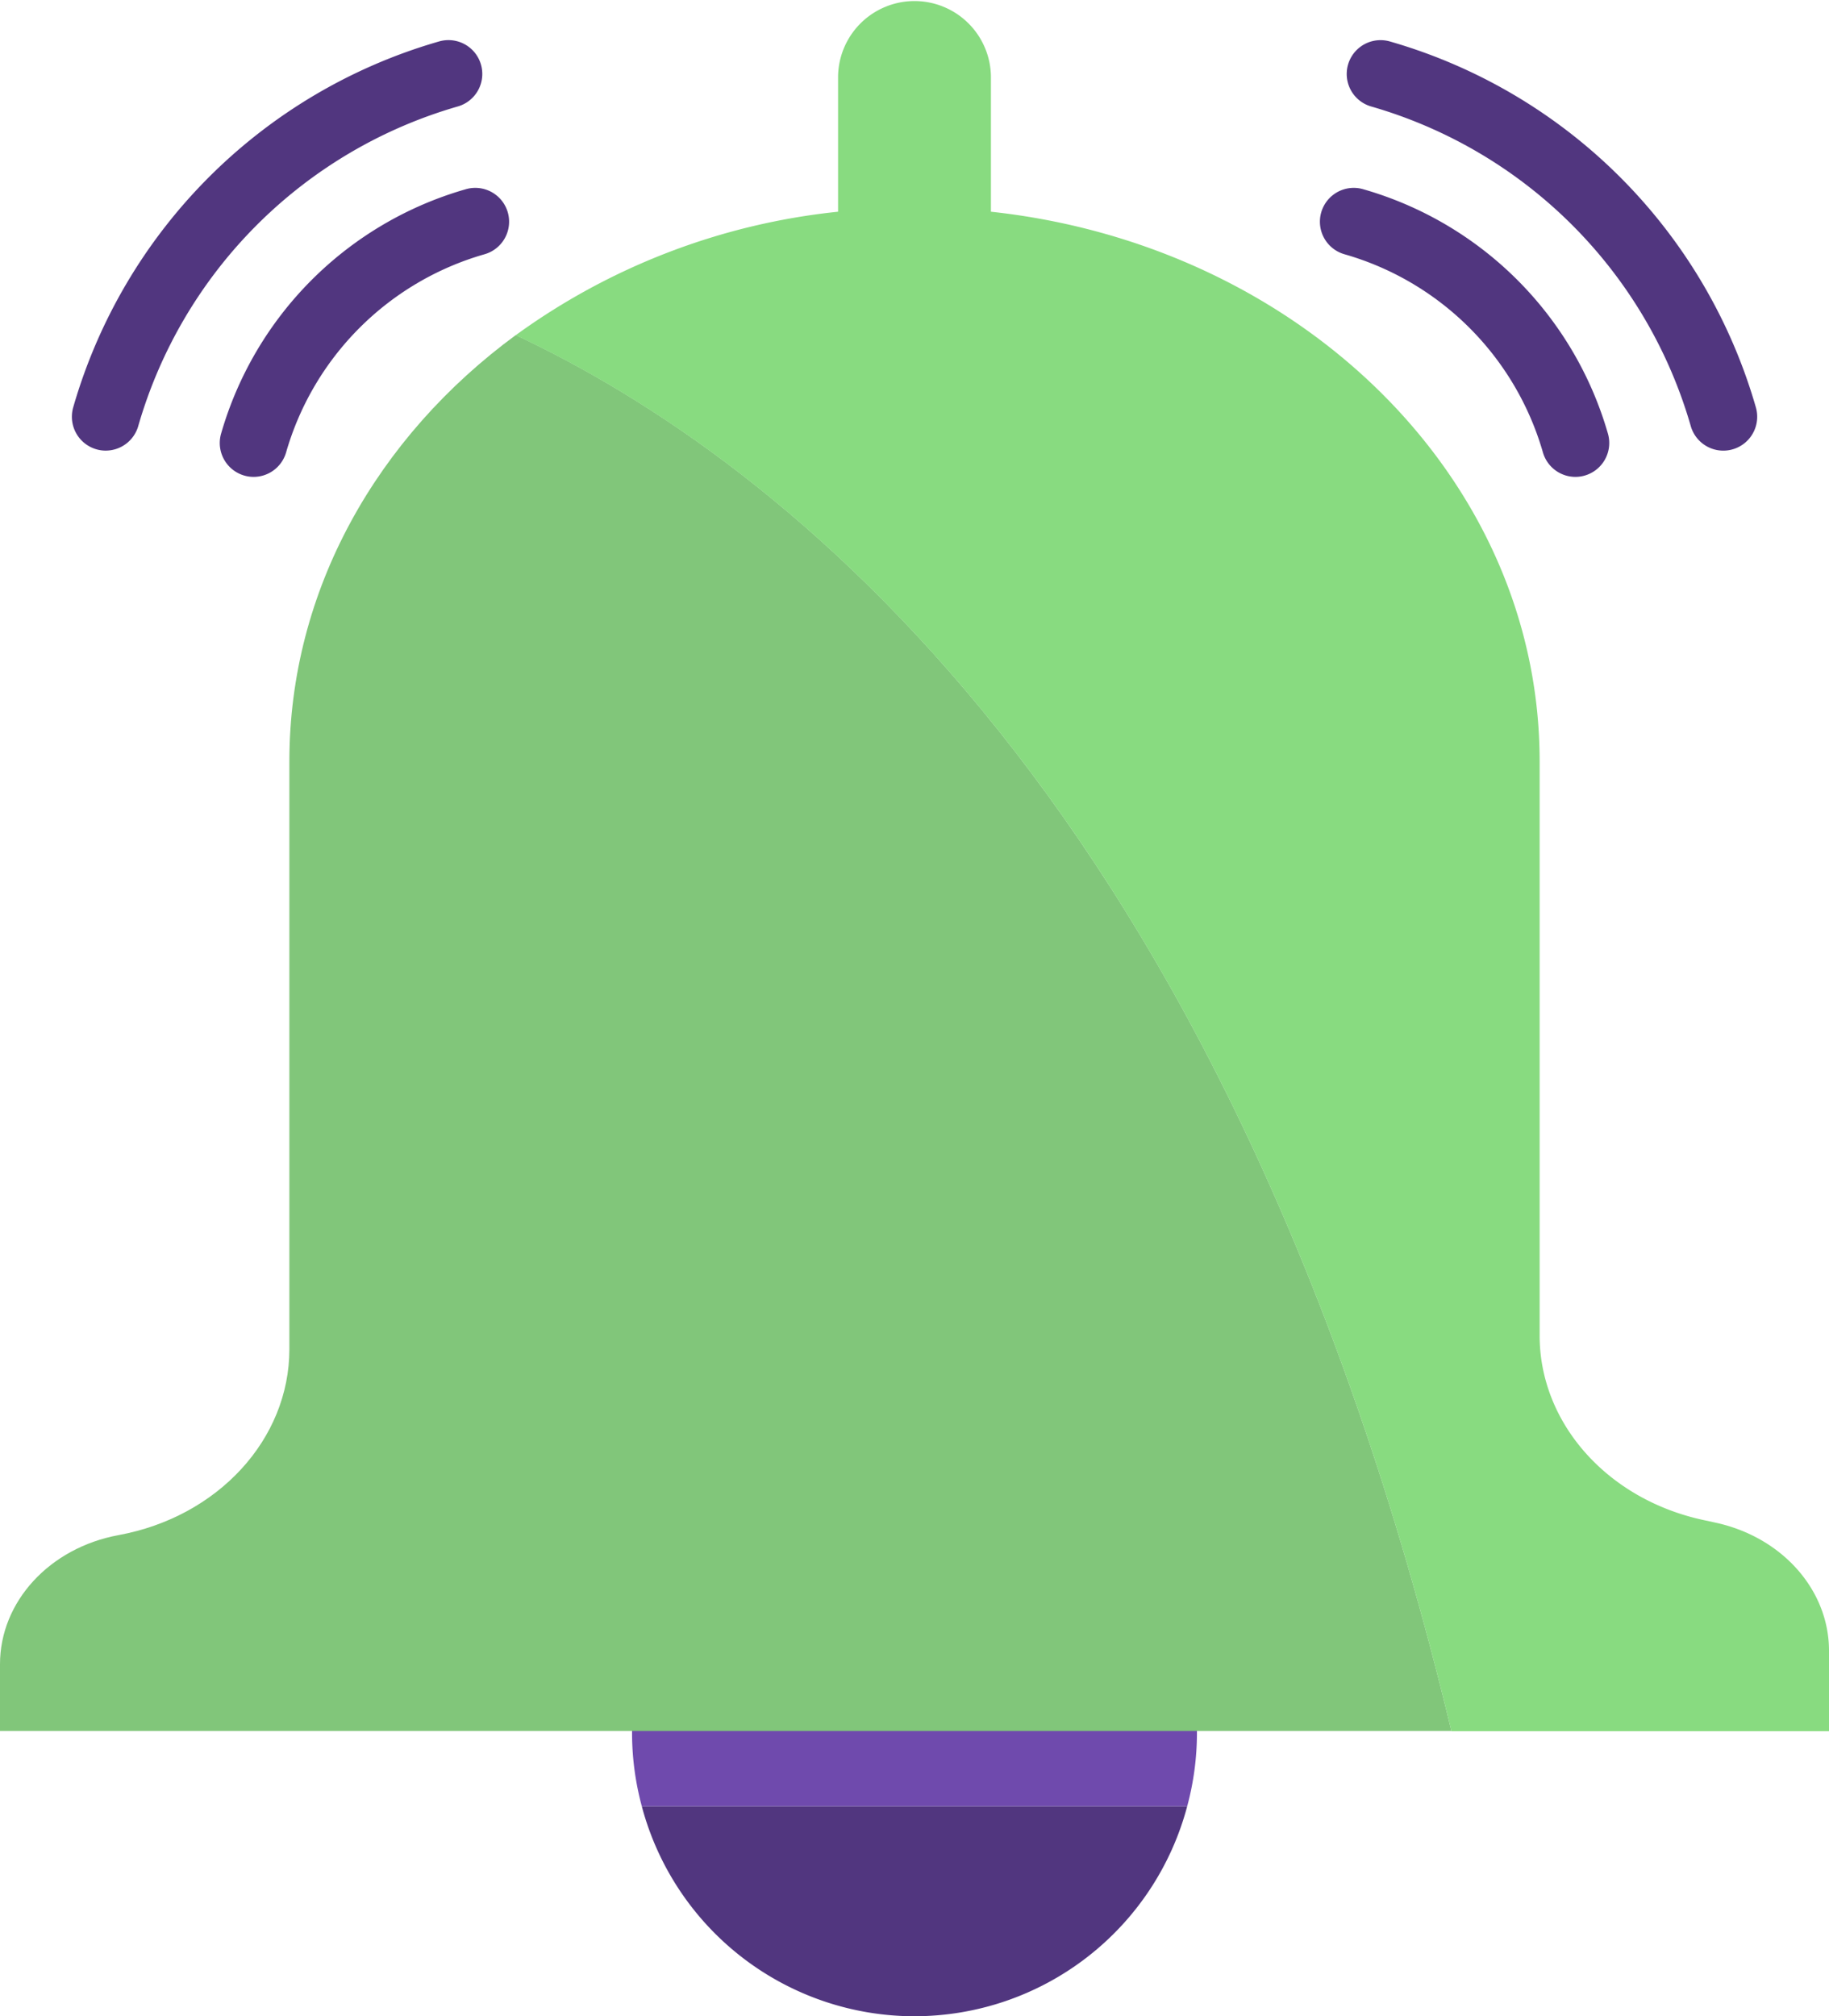
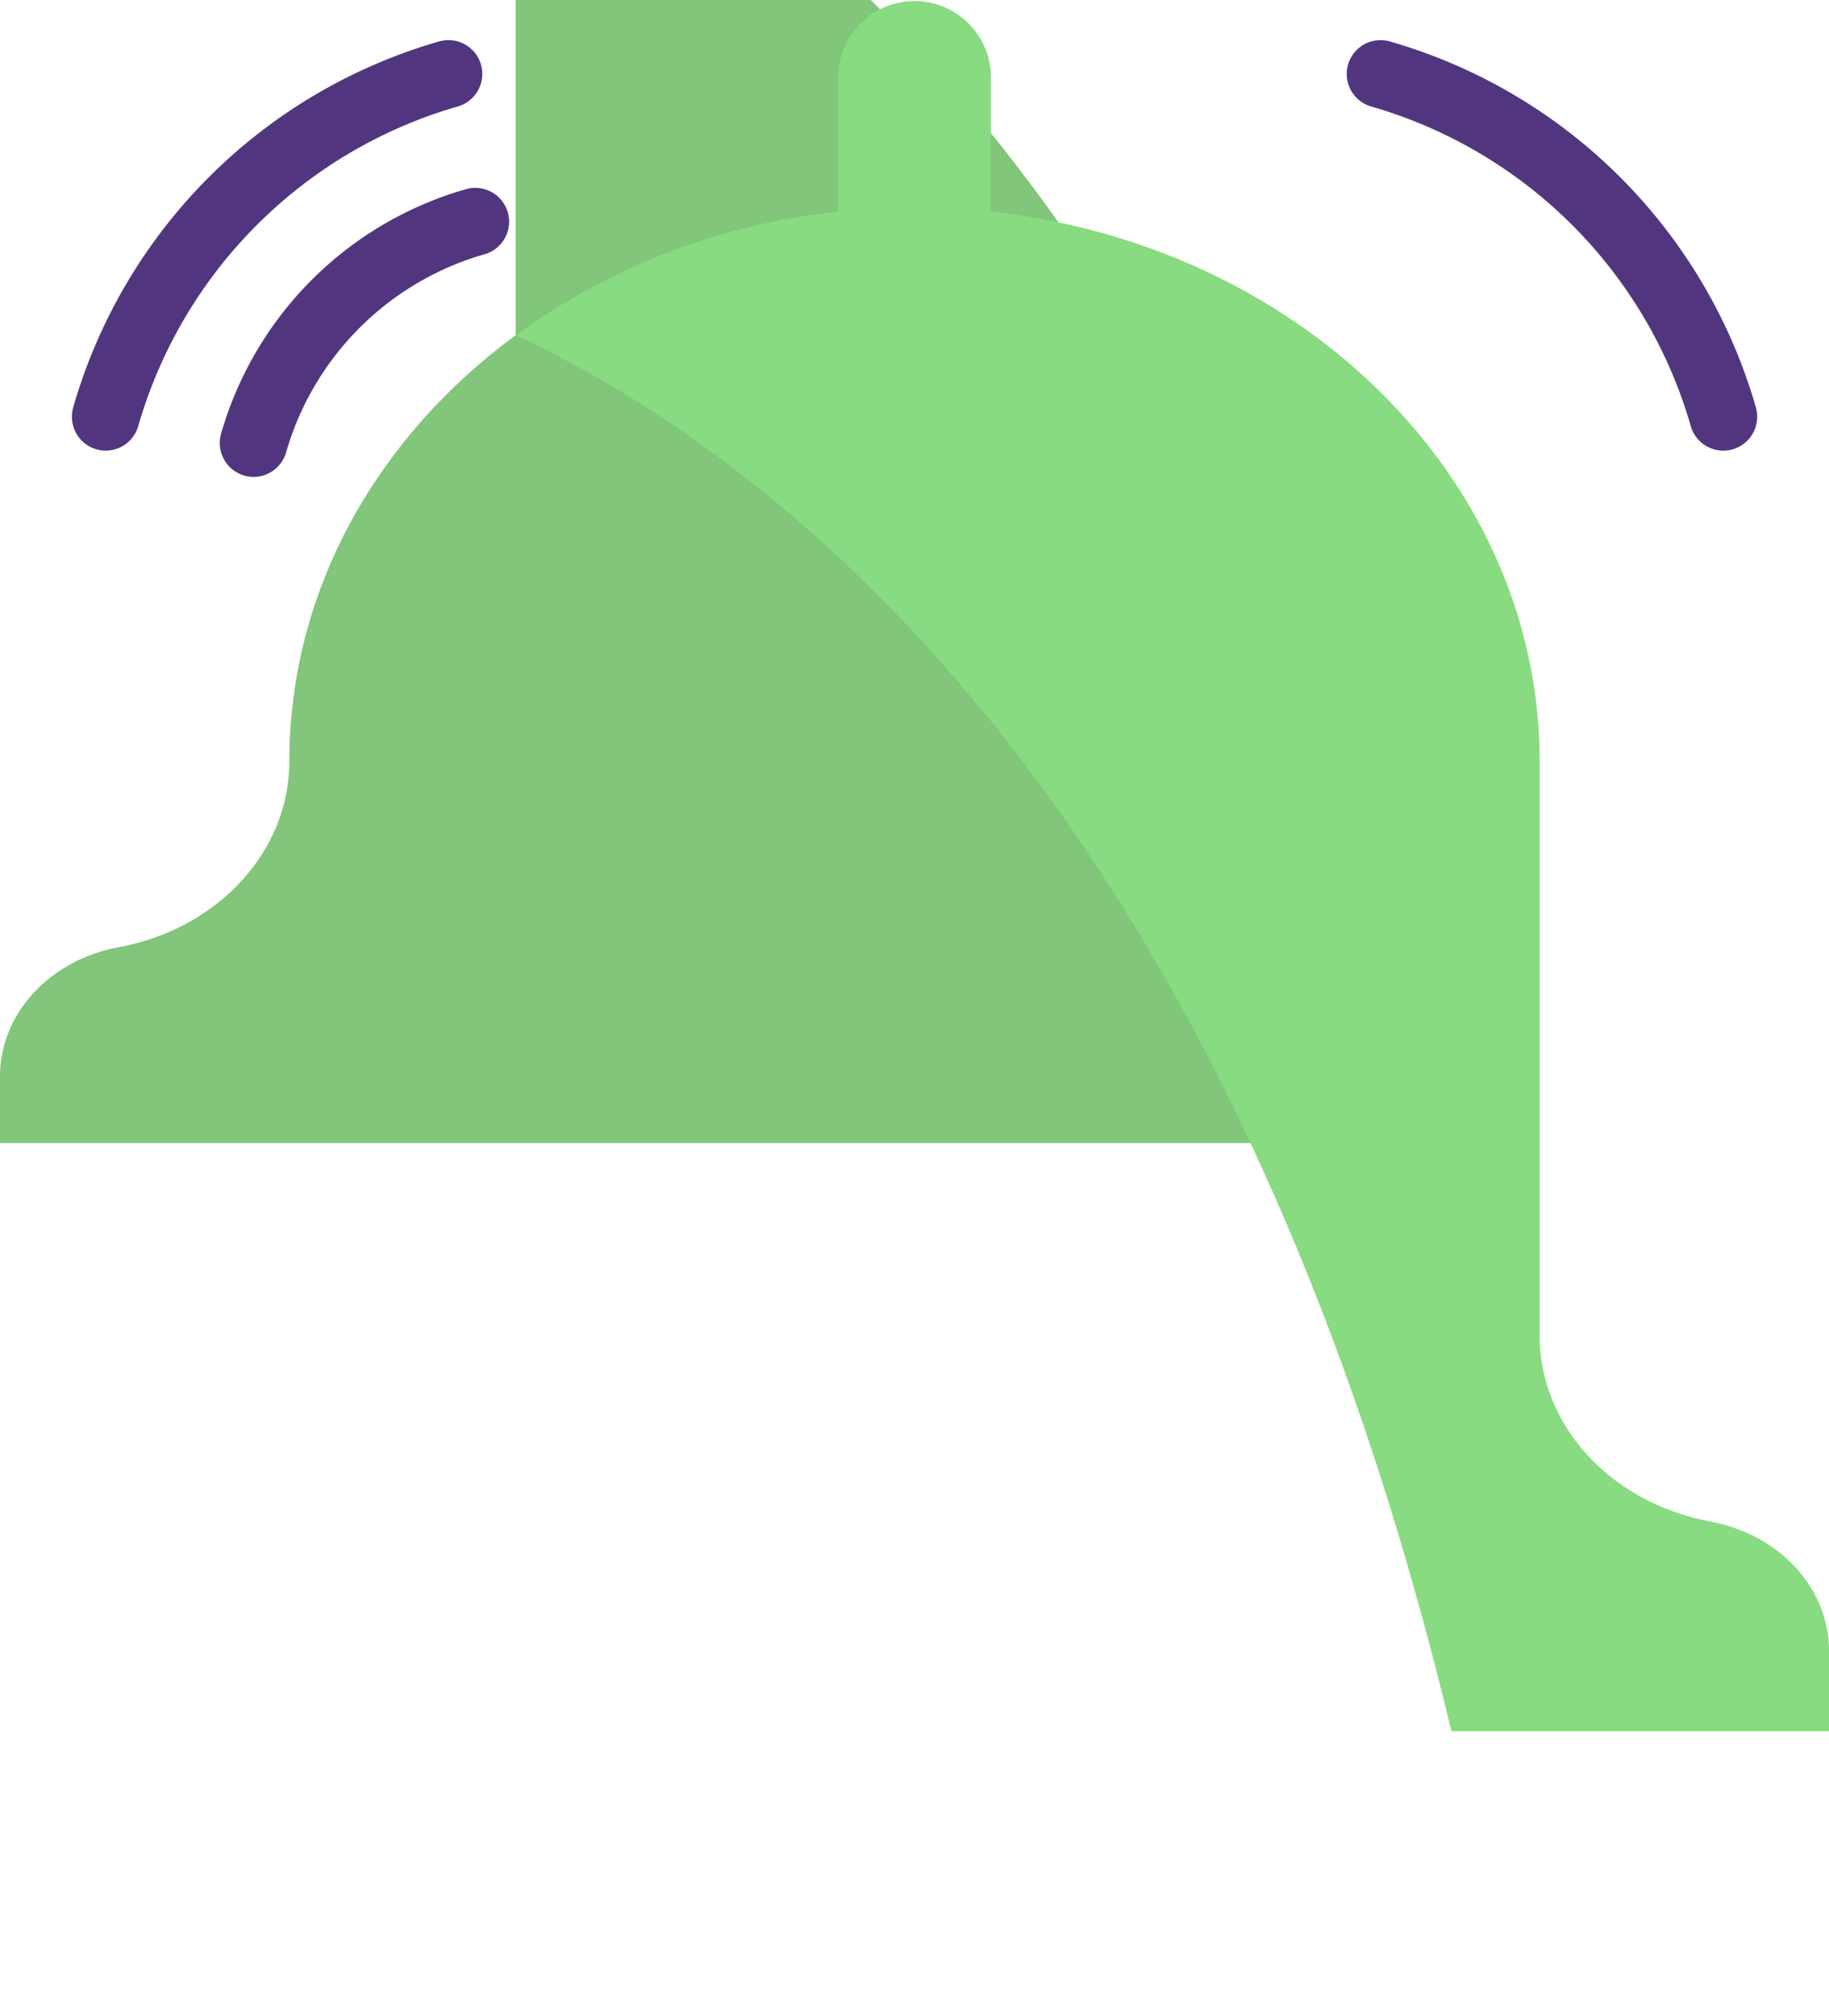
<svg xmlns="http://www.w3.org/2000/svg" width="110.541" height="121.831" viewBox="0 0 110.541 121.831">
  <g id="Group_2479" data-name="Group 2479" transform="translate(-24.791 -19.763)">
    <g id="Group_2480" data-name="Group 2480" transform="translate(24.791 19.763)">
-       <path id="Path_6003" data-name="Path 6003" d="M477.828,922.288h0A17.062,17.062,0,0,0,494.31,909.6H461.347a17.062,17.062,0,0,0,16.481,12.689" transform="translate(-422.558 -800.457)" fill="#51367f" />
-       <path id="Path_6004" data-name="Path 6004" d="M457.268,845.936v4.809a17.048,17.048,0,0,0,.589,4.381H490.82a17.04,17.04,0,0,0,.589-4.381v-4.809Z" transform="translate(-419.068 -745.984)" fill="#6f4aad" />
      <path id="Path_6005" data-name="Path 6005" d="M779.231,195.131a2.047,2.047,0,0,1-1.963-1.475,28.225,28.225,0,0,0-19.322-19.322,2.044,2.044,0,1,1,1.141-3.926A32.293,32.293,0,0,1,781.2,192.515a2.048,2.048,0,0,1-1.964,2.616" transform="translate(-675.079 -167.901)" fill="#51367f" />
-       <path id="Path_6006" data-name="Path 6006" d="M760.891,249.693a2.046,2.046,0,0,1-1.963-1.475,17.489,17.489,0,0,0-11.971-11.971,2.045,2.045,0,1,1,1.141-3.927,21.556,21.556,0,0,1,14.757,14.757,2.048,2.048,0,0,1-1.964,2.616" transform="translate(-665.676 -220.877)" fill="#51367f" />
      <path id="Path_6007" data-name="Path 6007" d="M224.775,195.13a2.048,2.048,0,0,1-1.964-2.616,32.293,32.293,0,0,1,22.109-22.108,2.044,2.044,0,1,1,1.141,3.926,28.225,28.225,0,0,0-19.322,19.322,2.047,2.047,0,0,1-1.963,1.475" transform="translate(-218.386 -167.901)" fill="#51367f" />
      <path id="Path_6008" data-name="Path 6008" d="M286.687,249.691a2.048,2.048,0,0,1-1.964-2.616,21.556,21.556,0,0,1,14.757-14.757,2.045,2.045,0,1,1,1.141,3.927,17.489,17.489,0,0,0-11.971,11.971,2.046,2.046,0,0,1-1.963,1.475" transform="translate(-271.36 -220.875)" fill="#51367f" />
-       <path id="Path_6009" data-name="Path 6009" d="M223.812,293.824c-8.353,6.135-13.679,15.389-13.679,25.753V355.1c0,5.437-4.309,10.127-10.32,11.232-4.175.768-7.169,4.026-7.169,7.8v4.037h87.721c-13.489-56.219-40.66-76.891-56.553-84.351" transform="translate(-192.644 -273.574)" fill="#81c67a" />
+       <path id="Path_6009" data-name="Path 6009" d="M223.812,293.824c-8.353,6.135-13.679,15.389-13.679,25.753c0,5.437-4.309,10.127-10.32,11.232-4.175.768-7.169,4.026-7.169,7.8v4.037h87.721c-13.489-56.219-40.66-76.891-56.553-84.351" transform="translate(-192.644 -273.574)" fill="#81c67a" />
      <path id="Path_6010" data-name="Path 6010" d="M487.923,253.291c0-3.67-2.829-6.865-6.854-7.739l-.768-.167c-5.793-1.259-9.867-5.859-9.867-11.141v-34.7c0-17.1-14.477-31.187-33.162-33.206v-8.177a4.62,4.62,0,0,0-9.239,0v8.177A40.191,40.191,0,0,0,408.55,173.8c15.893,7.46,43.064,28.132,56.553,84.351h22.82Z" transform="translate(-377.382 -153.545)" fill="#88db80" />
    </g>
  </g>
</svg>